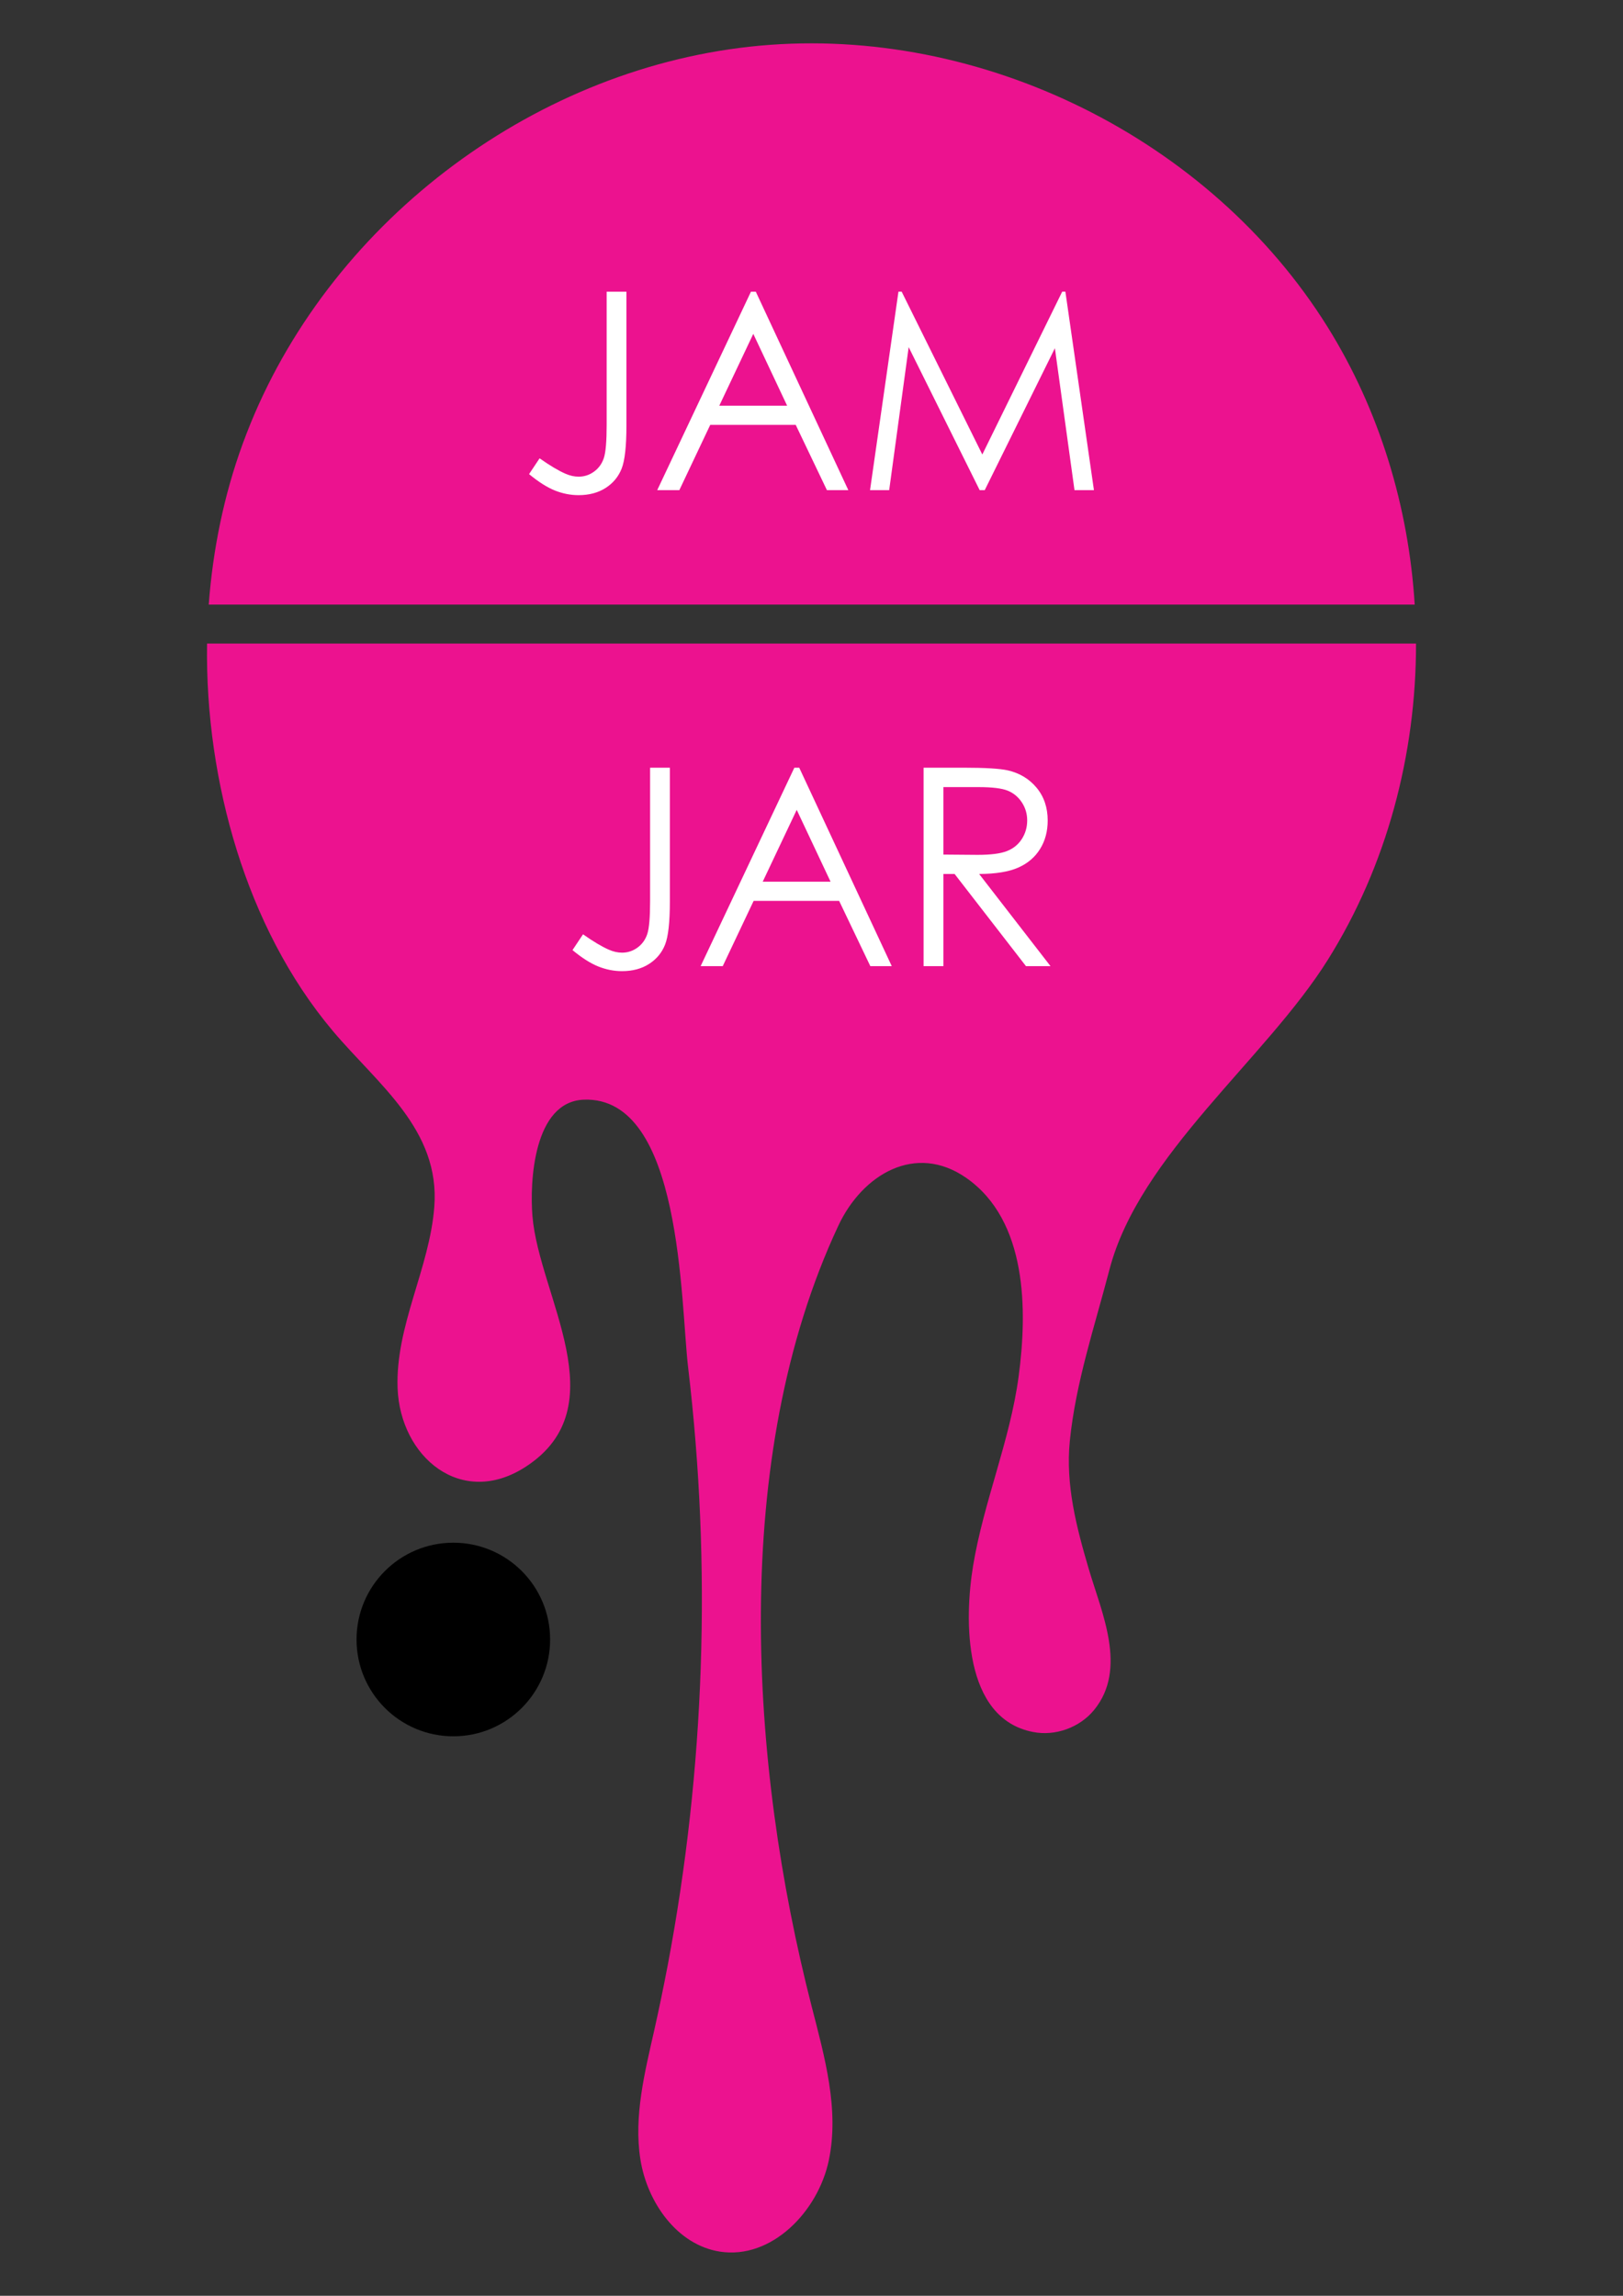
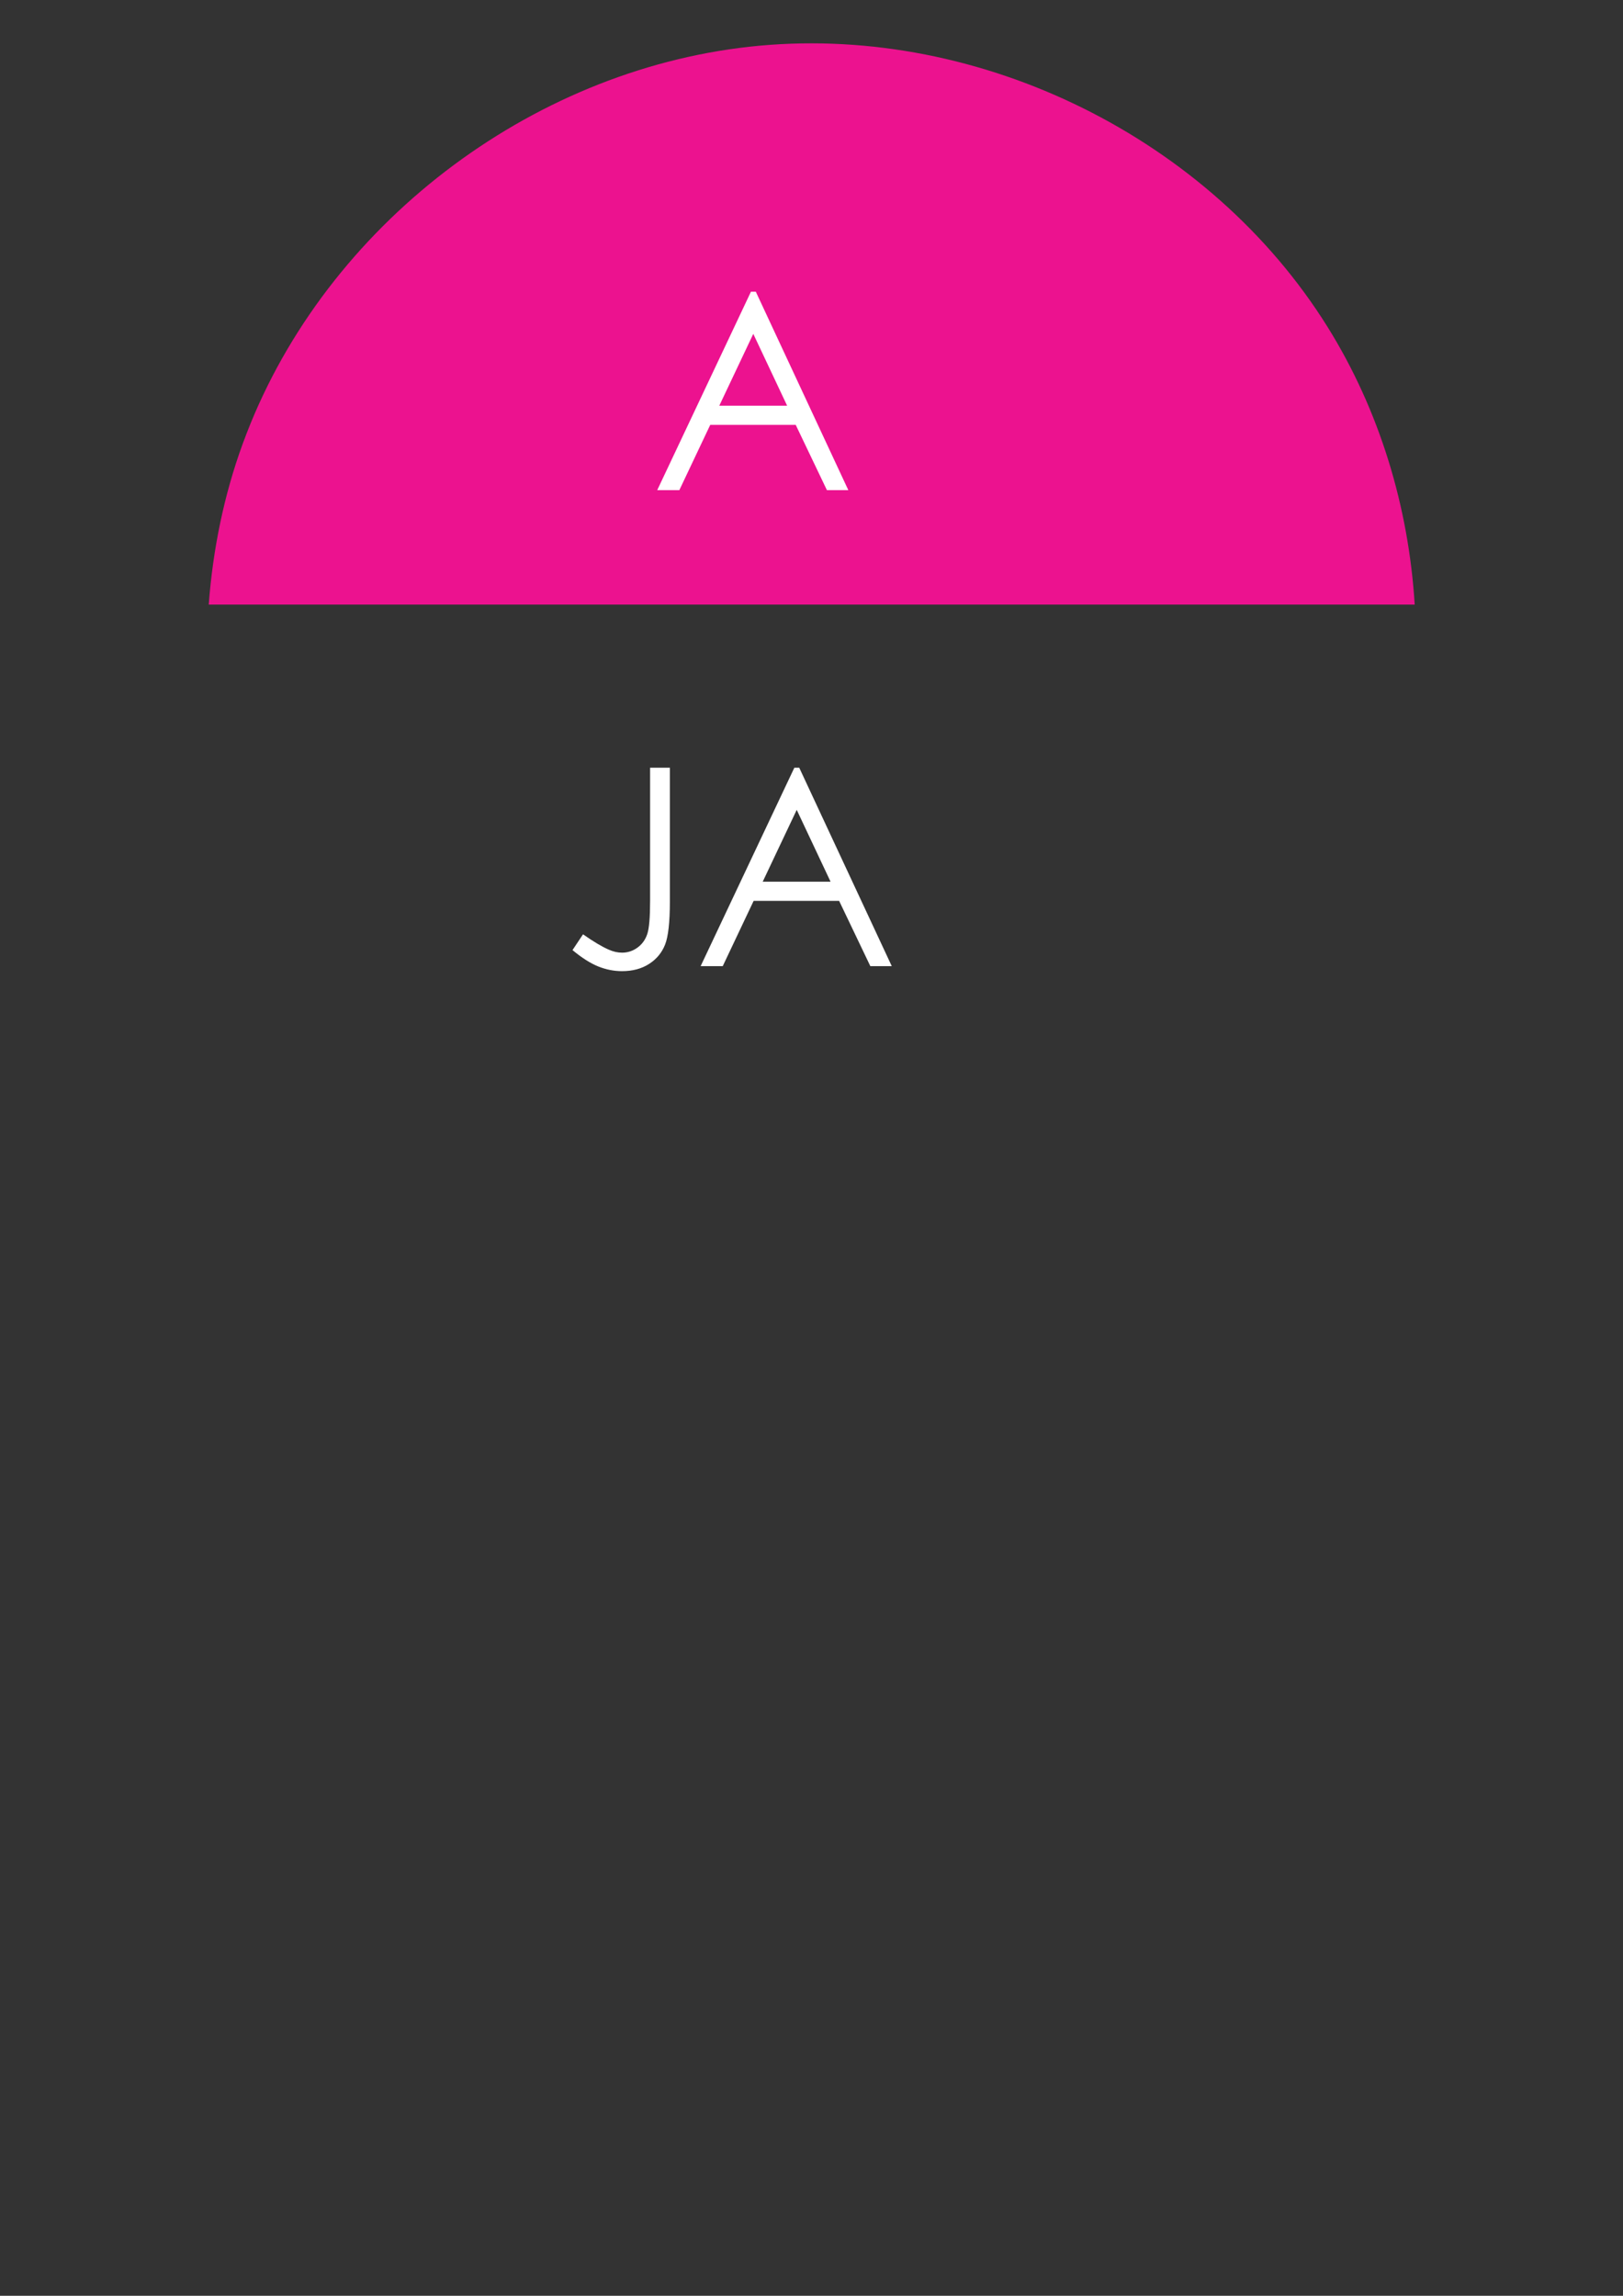
<svg xmlns="http://www.w3.org/2000/svg" version="1.1" id="Layer_1" x="0px" y="0px" viewBox="0 0 595.28 841.89" style="enable-background:new 0 0 595.28 841.89;" xml:space="preserve">
  <rect x="0" y="0" width="595.28" height="841.89" fill="#333333" stroke="none" />
  <style type="text/css">
	.st0{fill:#EC128F;}
	.st1{fill:#FFFFFF;}
</style>
  <g>
    <g>
      <g>
-         <circle cx="166.27" cy="601.22" r="35.5" />
        <path class="st0" d="M518.88,221.72H76.56c1.51-20.22,5.59-40.22,12.49-59.07c0.91-2.45,1.85-4.91,2.85-7.36     c30.83-75.45,105.65-131.1,186.8-138.54c81.18-7.42,165.04,33.94,208.2,103.11C505.96,150.43,516.66,185.78,518.88,221.72z" />
-         <path class="st0" d="M392.38,528.46c-1.6,16.06,2.45,31.63,6.96,46.92c4.71,15.97,14.29,36.62,1.94,51.69     c-5.28,6.45-14.21,9.67-22.36,8.07c-25.81-4.96-25.22-41.47-22.02-60.9c3.88-23.53,13.55-45.87,16.71-69.48     c3.25-24.22,3.22-57.13-19.17-72.79c-18.68-13.04-38.19-1.23-46.95,17.49c-39.93,85.26-32.57,197.56-9.81,286.24     c4.76,18.54,10.24,37.82,6.3,56.56c-3.94,18.74-20.99,36.37-39.93,33.43c-15.77-2.45-26.73-18.17-29.18-33.91     c-2.45-15.77,1.6-31.75,5.11-47.32c1.77-7.87,3.39-15.77,4.91-23.7c13.66-72.17,16.17-146.38,7.5-219.32     c-2.82-23.65-2.11-99.46-38.22-98.18c-18.54,0.66-19.91,30.32-18.88,42.7c2.4,29.24,31.38,69.88-2.42,91.88     c-23.65,15.4-46.09-3.57-47.04-28.78c-0.83-22.93,11.75-43.9,13.46-66.52c2.2-28.3-20.77-44.95-37.2-64.46     c-16.2-19.25-27.7-42.22-35.2-66.15c-7.56-24.25-11.32-50.15-10.95-75.93h443.43c0.03,40.68-10.7,81.38-32.32,115.92     c-22.79,36.45-69.23,71.65-80.15,113.75C401.48,486.45,394.55,506.95,392.38,528.46z" />
      </g>
    </g>
    <g>
-       <path class="st1" d="M222.49,106.97h7.27v49.13c0,7.55-0.59,12.81-1.76,15.76c-1.17,2.95-3.12,5.31-5.86,7.07    c-2.74,1.76-6.05,2.65-9.94,2.65c-2.94,0-5.83-0.57-8.68-1.71c-2.85-1.14-6.01-3.14-9.47-6.01l3.86-5.79    c3.8,2.67,6.96,4.55,9.47,5.64c1.65,0.73,3.27,1.09,4.86,1.09c2.08,0,3.97-0.63,5.68-1.88c1.7-1.25,2.89-2.92,3.57-5    c0.68-2.08,1.02-6.1,1.02-12.07V106.97z" />
      <path class="st1" d="M277.21,106.97l33.94,72.78h-7.85l-11.45-23.95h-31.35l-11.34,23.95h-8.11l34.38-72.78H277.21z     M276.29,122.43l-12.47,26.34h24.88L276.29,122.43z" />
-       <path class="st1" d="M319.11,179.74l10.42-72.78h1.18l29.58,59.71l29.3-59.71h1.17l10.47,72.78h-7.13l-7.19-52.05l-25.73,52.05    h-1.86l-26.04-52.44l-7.15,52.44H319.11z" />
    </g>
    <g>
      <path class="st1" d="M238.42,281.52h7.27v49.13c0,7.55-0.59,12.81-1.76,15.76c-1.17,2.95-3.12,5.31-5.86,7.07    c-2.74,1.76-6.05,2.65-9.94,2.65c-2.94,0-5.83-0.57-8.68-1.71c-2.85-1.14-6.01-3.14-9.47-6.01l3.86-5.79    c3.8,2.67,6.96,4.55,9.47,5.64c1.65,0.73,3.27,1.09,4.86,1.09c2.08,0,3.97-0.63,5.68-1.88c1.7-1.25,2.89-2.92,3.57-5    c0.68-2.08,1.02-6.1,1.02-12.07V281.52z" />
      <path class="st1" d="M293.14,281.52l33.94,72.78h-7.86l-11.45-23.95h-31.35l-11.34,23.95h-8.11l34.38-72.78H293.14z     M292.22,296.98l-12.47,26.34h24.88L292.22,296.98z" />
-       <path class="st1" d="M338.75,281.52h14.5c8.08,0,13.56,0.33,16.42,0.99c4.32,0.99,7.83,3.11,10.54,6.37    c2.7,3.25,4.06,7.26,4.06,12.01c0,3.96-0.93,7.45-2.8,10.45c-1.86,3-4.53,5.28-7.99,6.81c-3.46,1.54-8.25,2.32-14.35,2.35    l26.17,33.79h-9l-26.17-33.79h-4.11v33.79h-7.27V281.52z M346.02,288.64v24.74l12.54,0.1c4.86,0,8.45-0.46,10.78-1.39    c2.33-0.92,4.15-2.4,5.45-4.43c1.3-2.03,1.96-4.3,1.96-6.8c0-2.44-0.66-4.66-1.98-6.65c-1.32-1.99-3.06-3.42-5.2-4.28    c-2.15-0.86-5.72-1.29-10.7-1.29H346.02z" />
    </g>
  </g>
</svg>